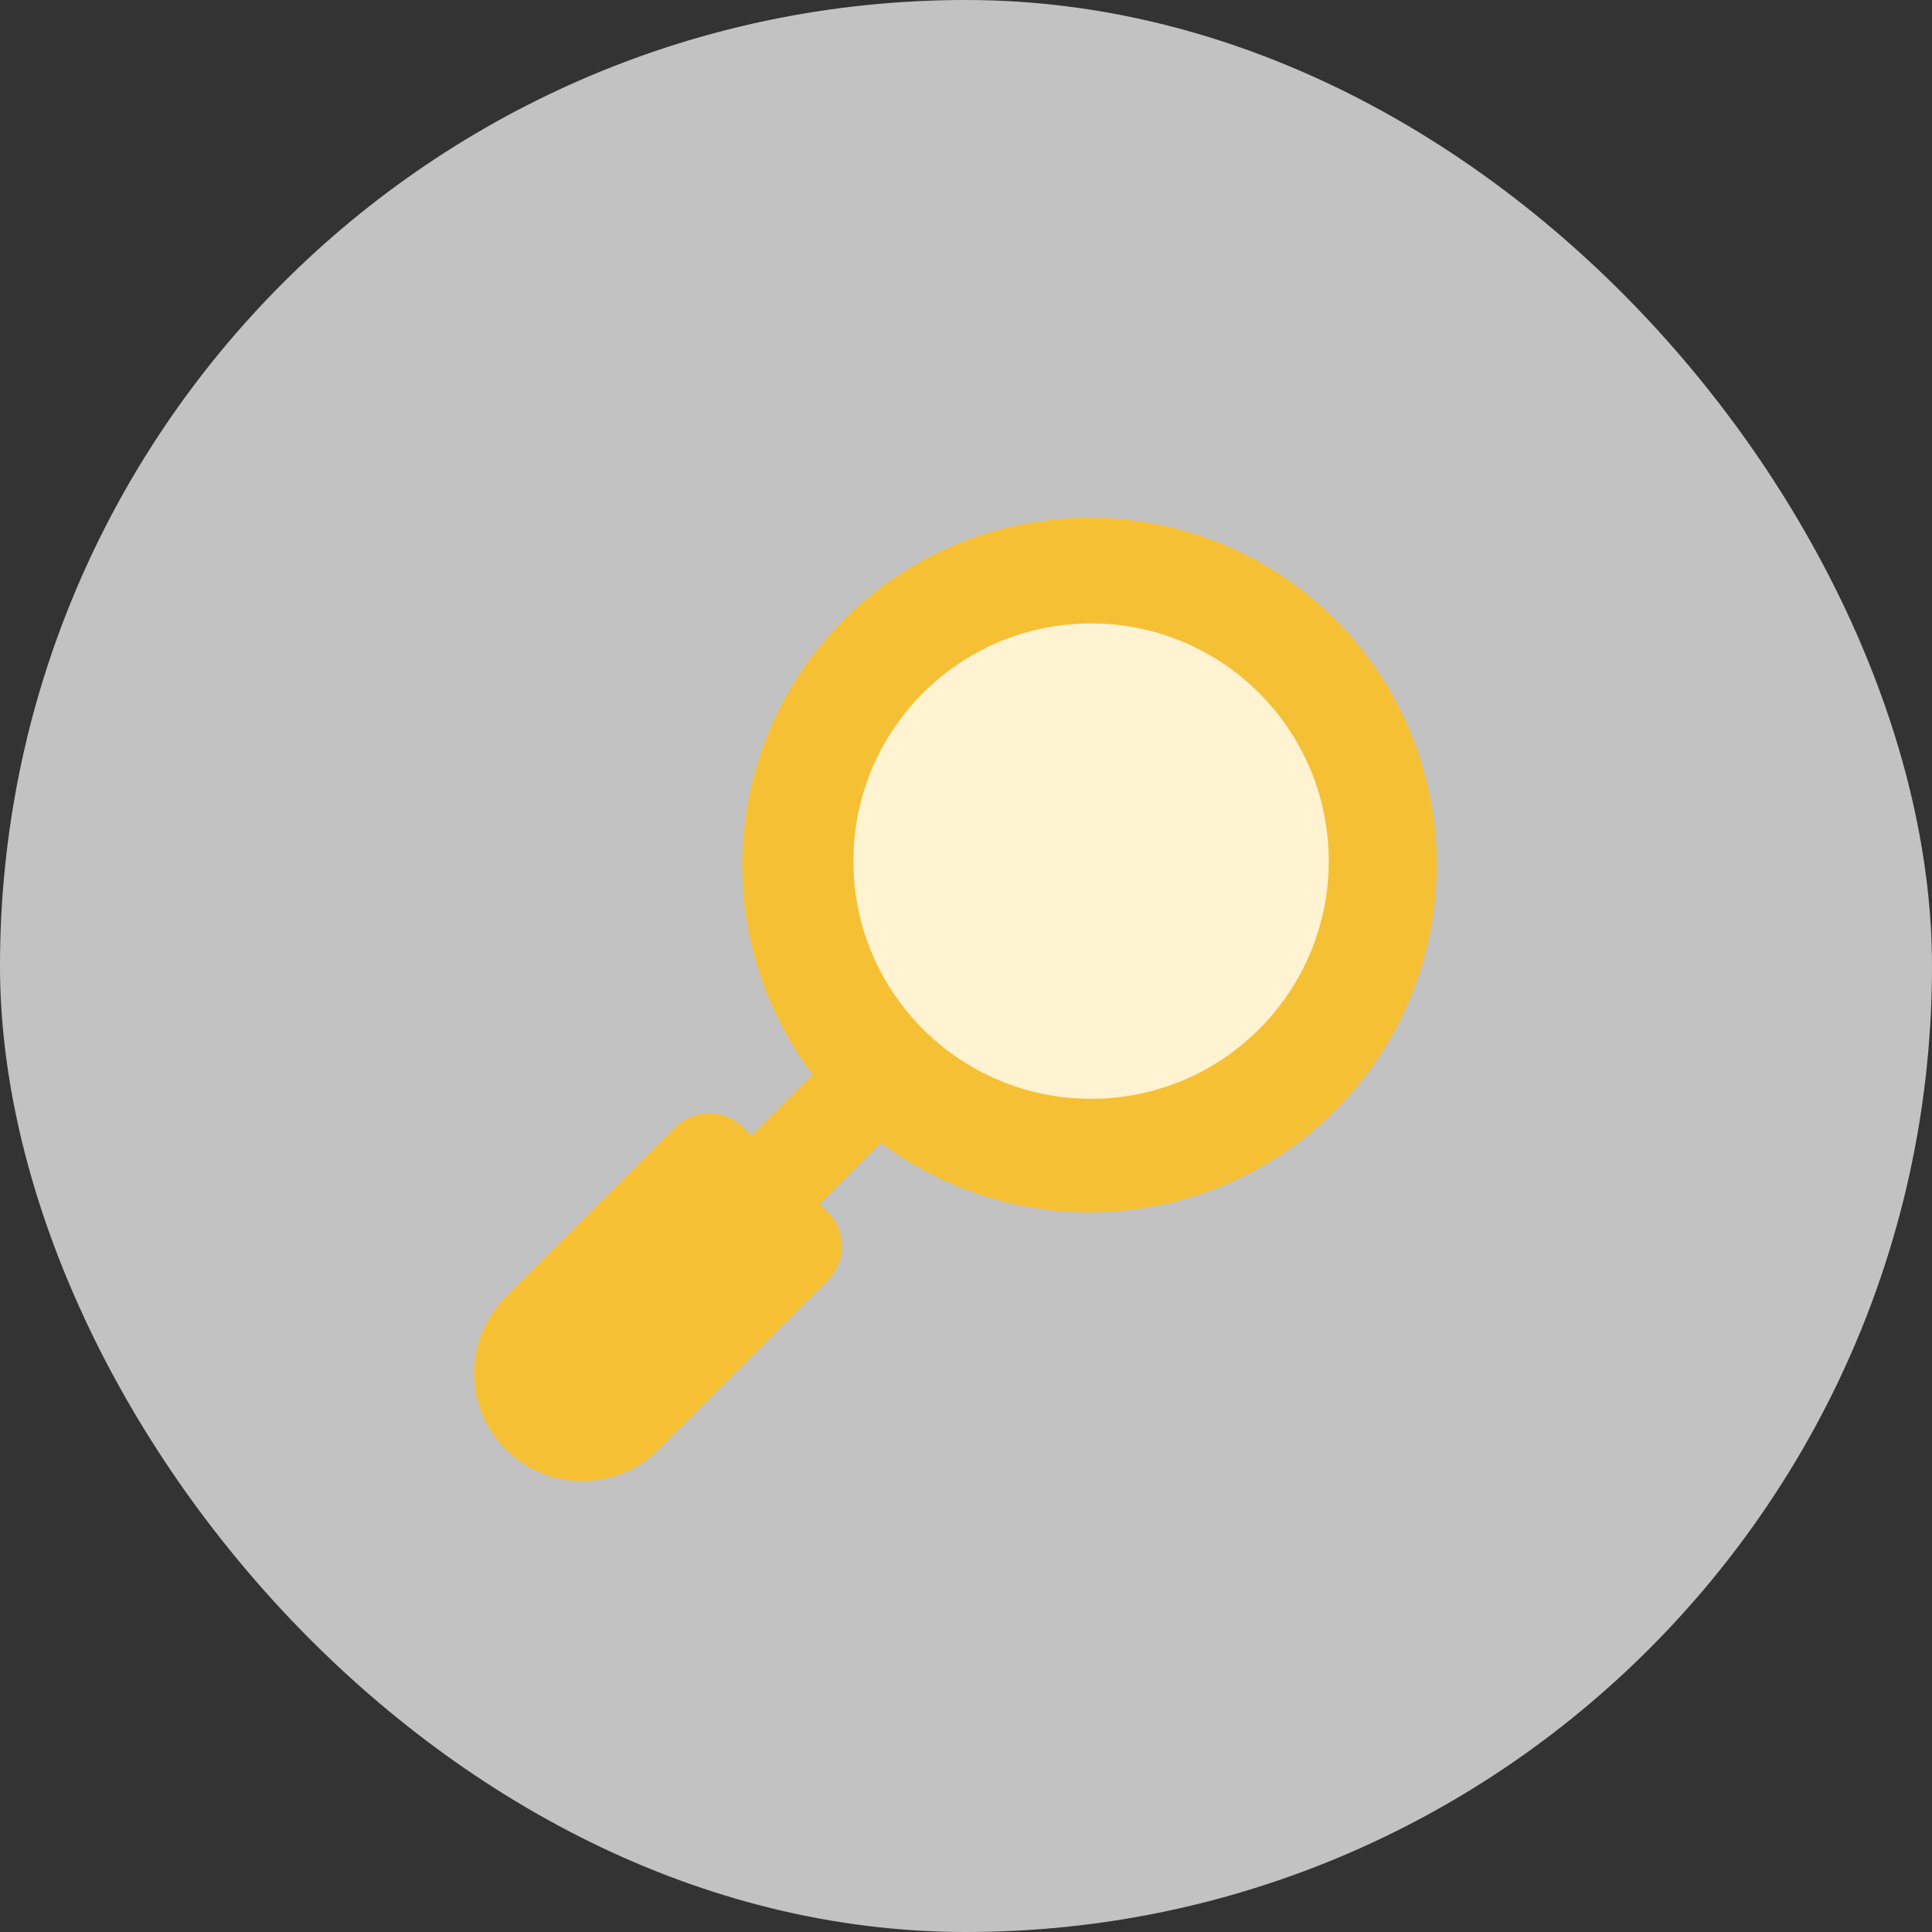
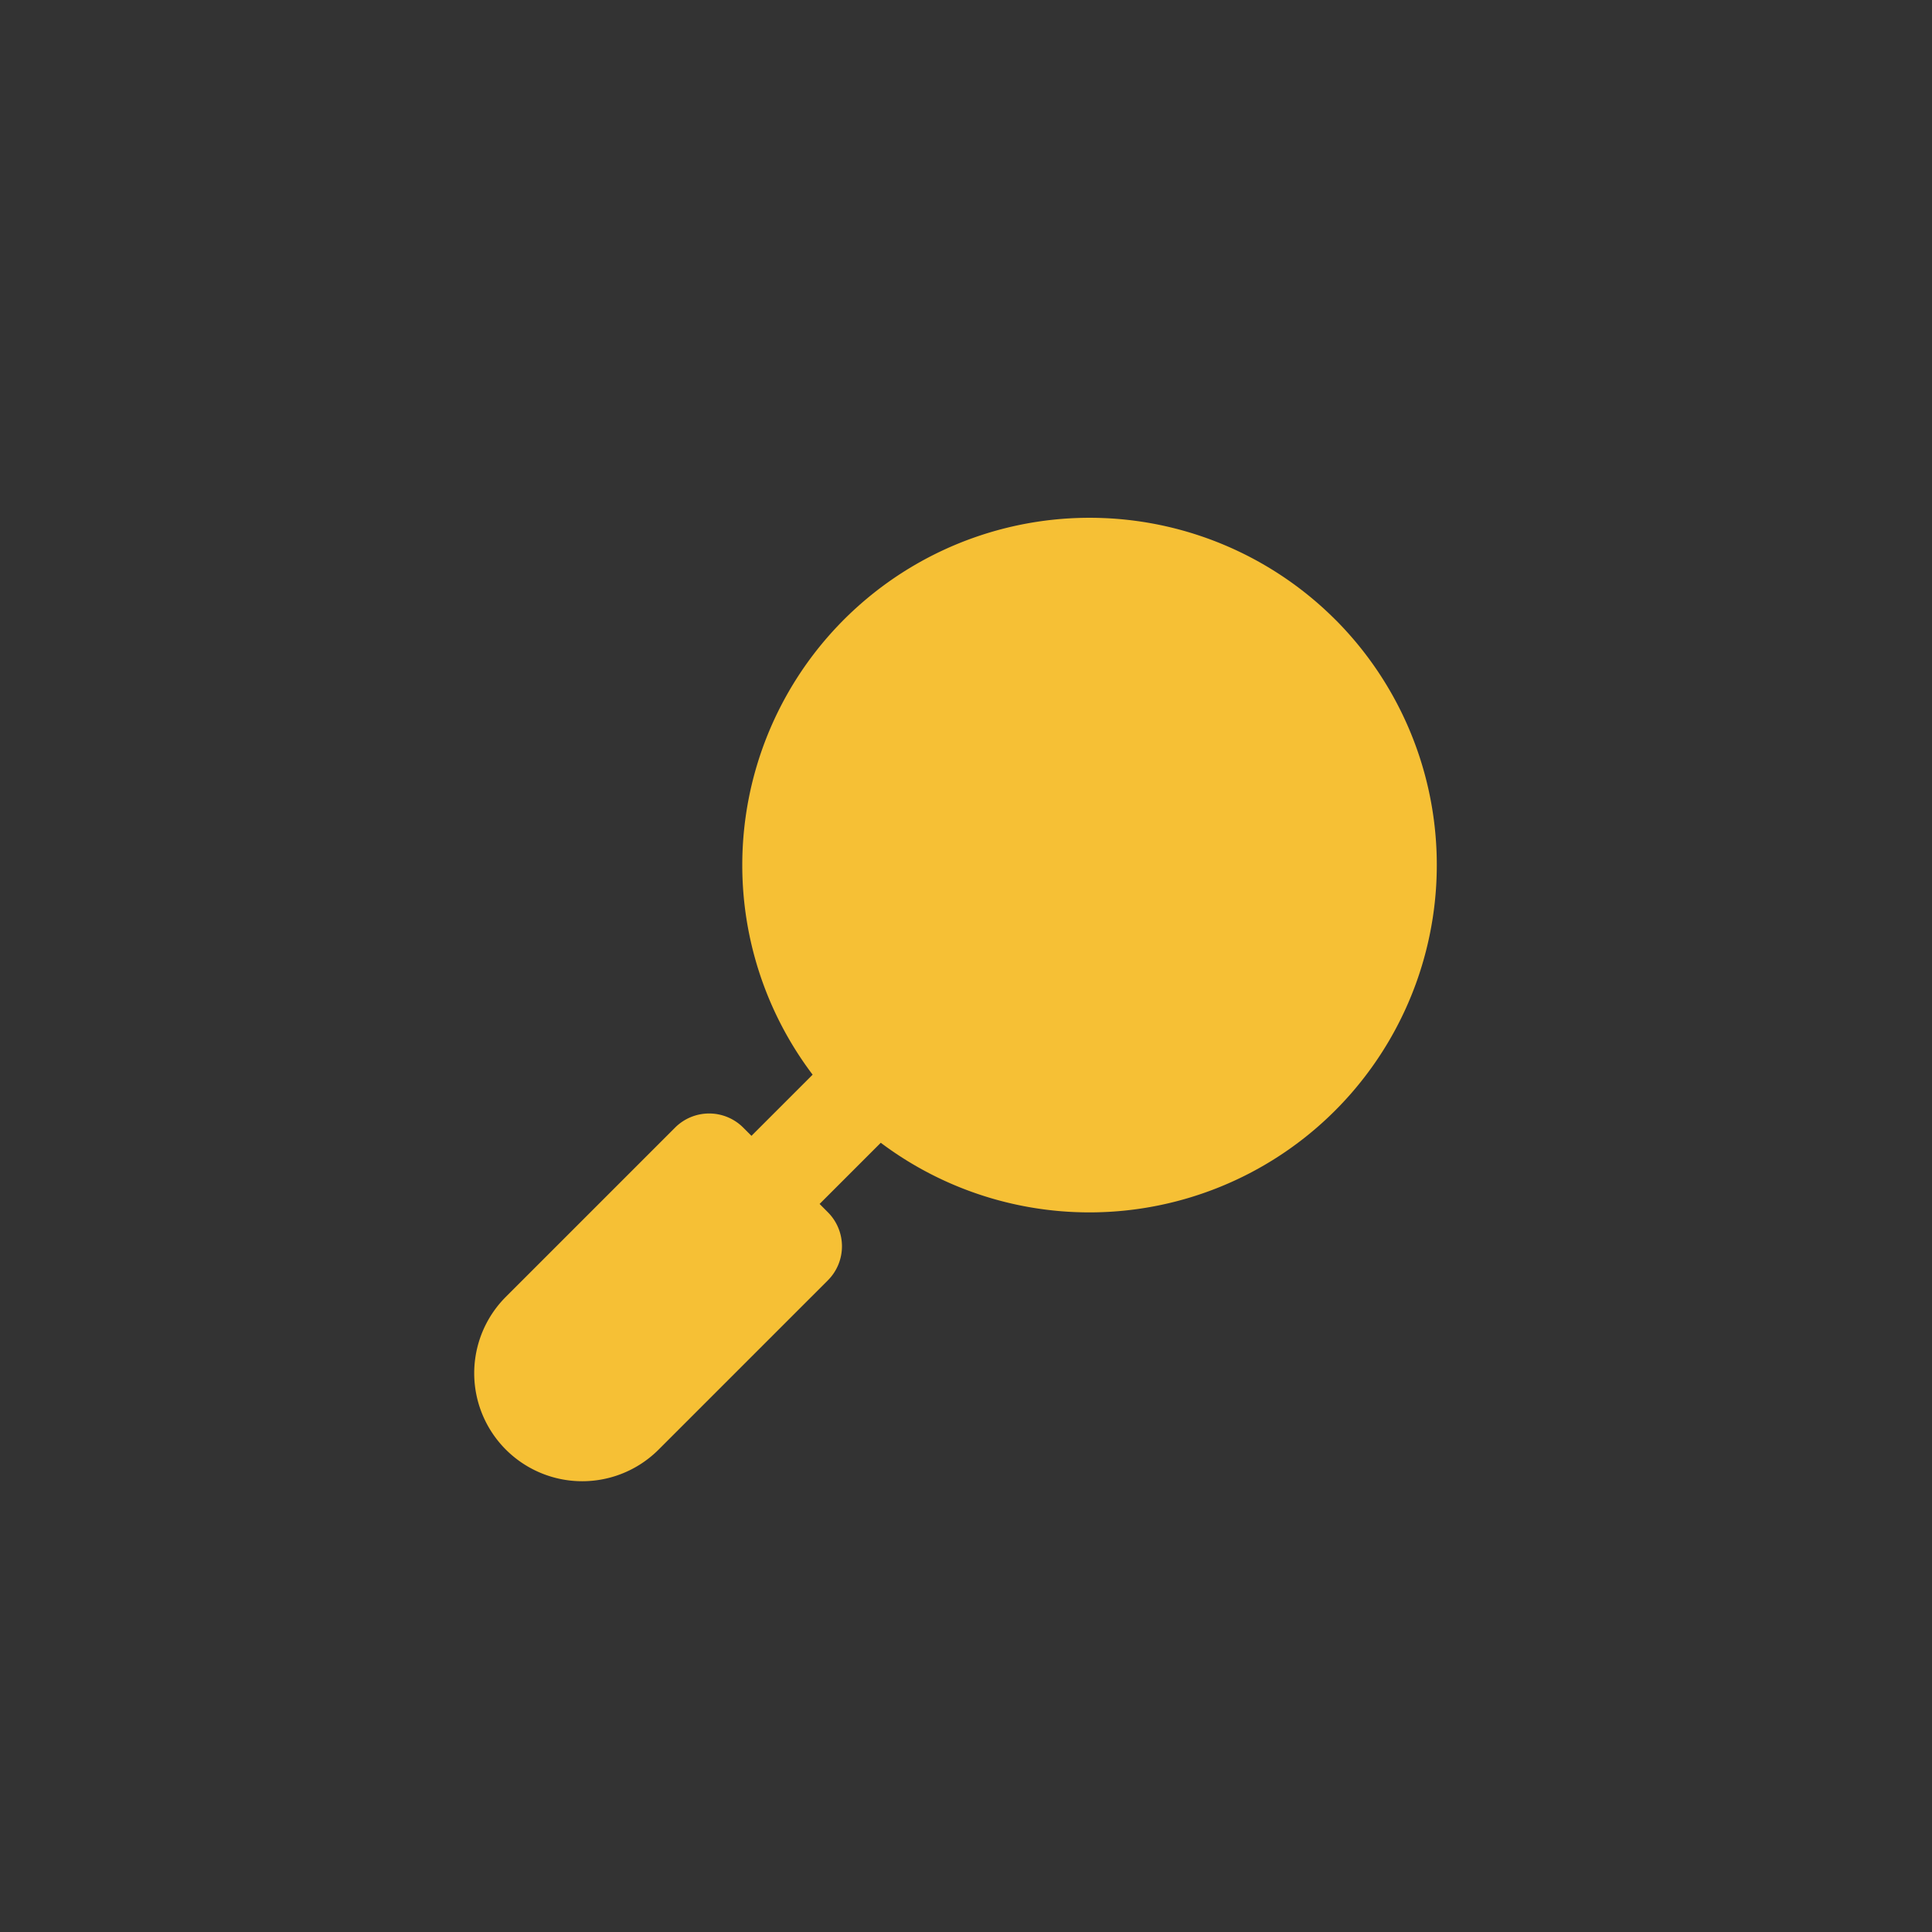
<svg xmlns="http://www.w3.org/2000/svg" width="44" height="44" fill="none" viewBox="0 0 44 44">
  <rect x="0" y="0" width="44" height="44" fill="#333333" stroke="none" />
-   <rect width="44" height="44" fill="#fff" opacity=".7" rx="22" />
  <path fill="#F6C035" d="M30.416 14.117a7.91 7.91 0 0 0-11.909 10.358l-1.393 1.393-.188-.188a1.097 1.097 0 0 0-1.551 0l-3.855 3.855A2.46 2.46 0 1 0 15 33.013l3.854-3.854a1.097 1.097 0 0 0 0-1.551l-.188-.189 1.393-1.393a7.912 7.912 0 0 0 10.358-11.909Z" />
-   <circle cx="24.848" cy="19.611" r="5.413" fill="#FFF3D2" />
</svg>